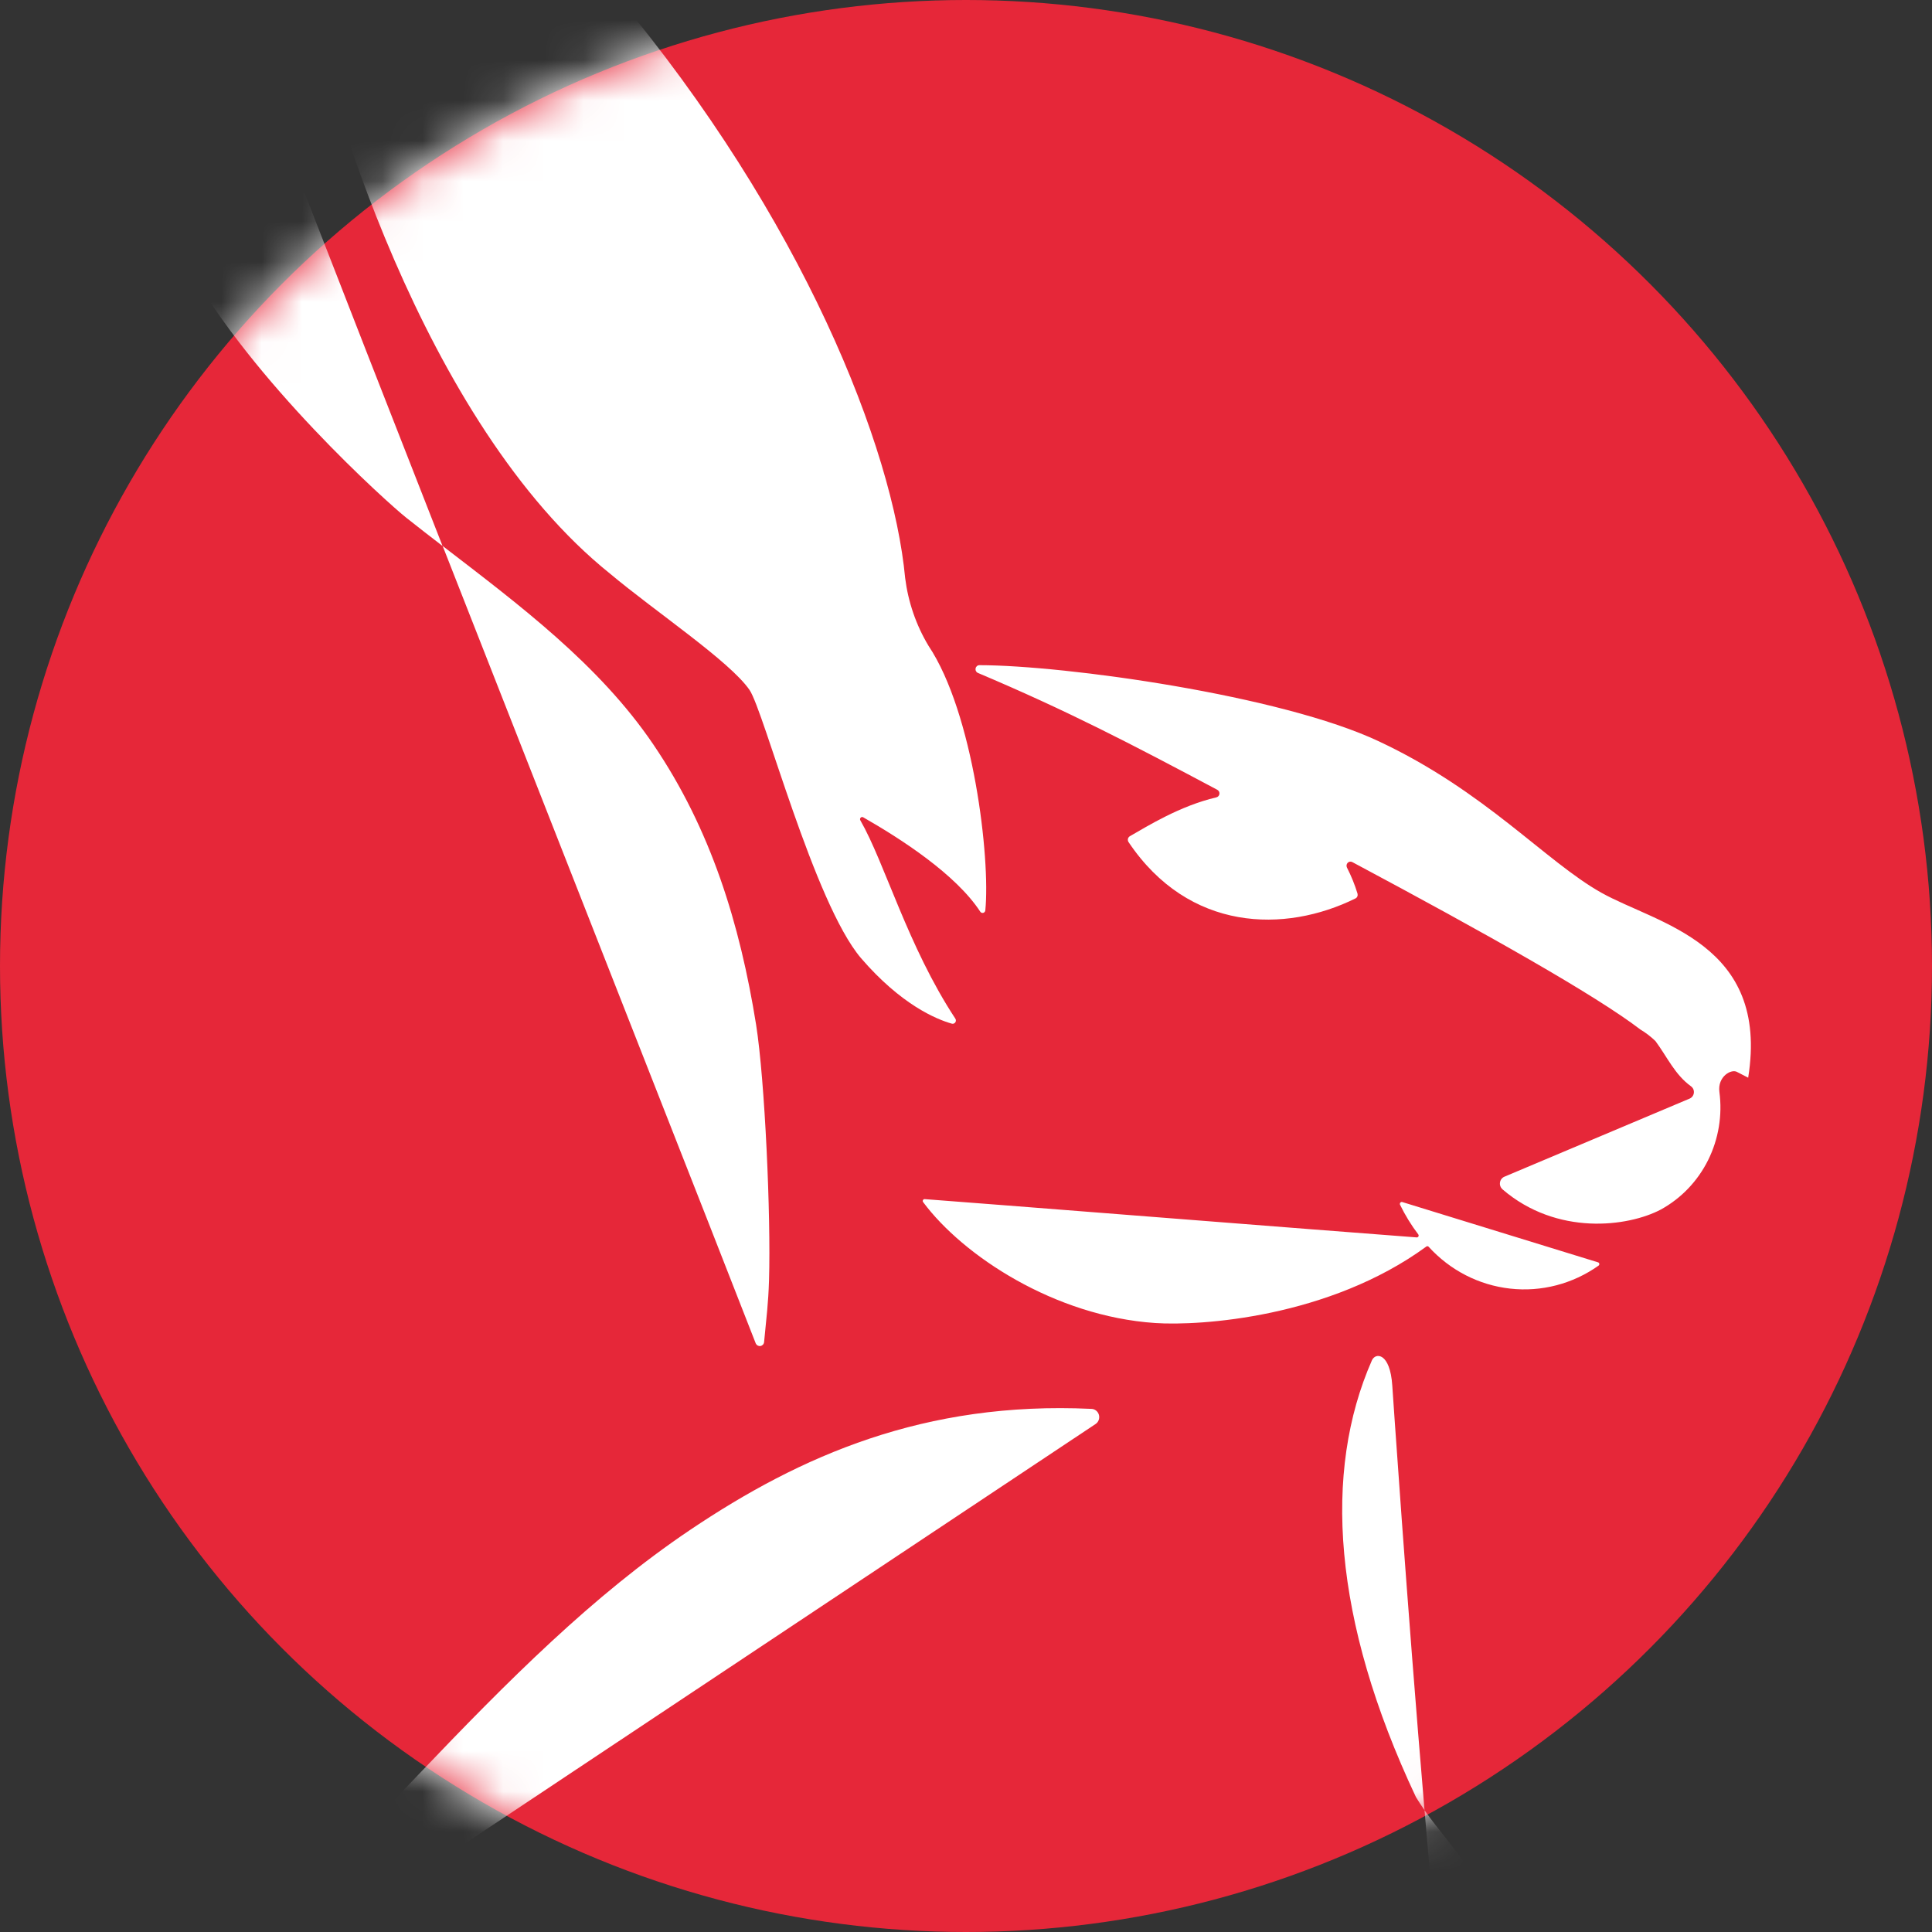
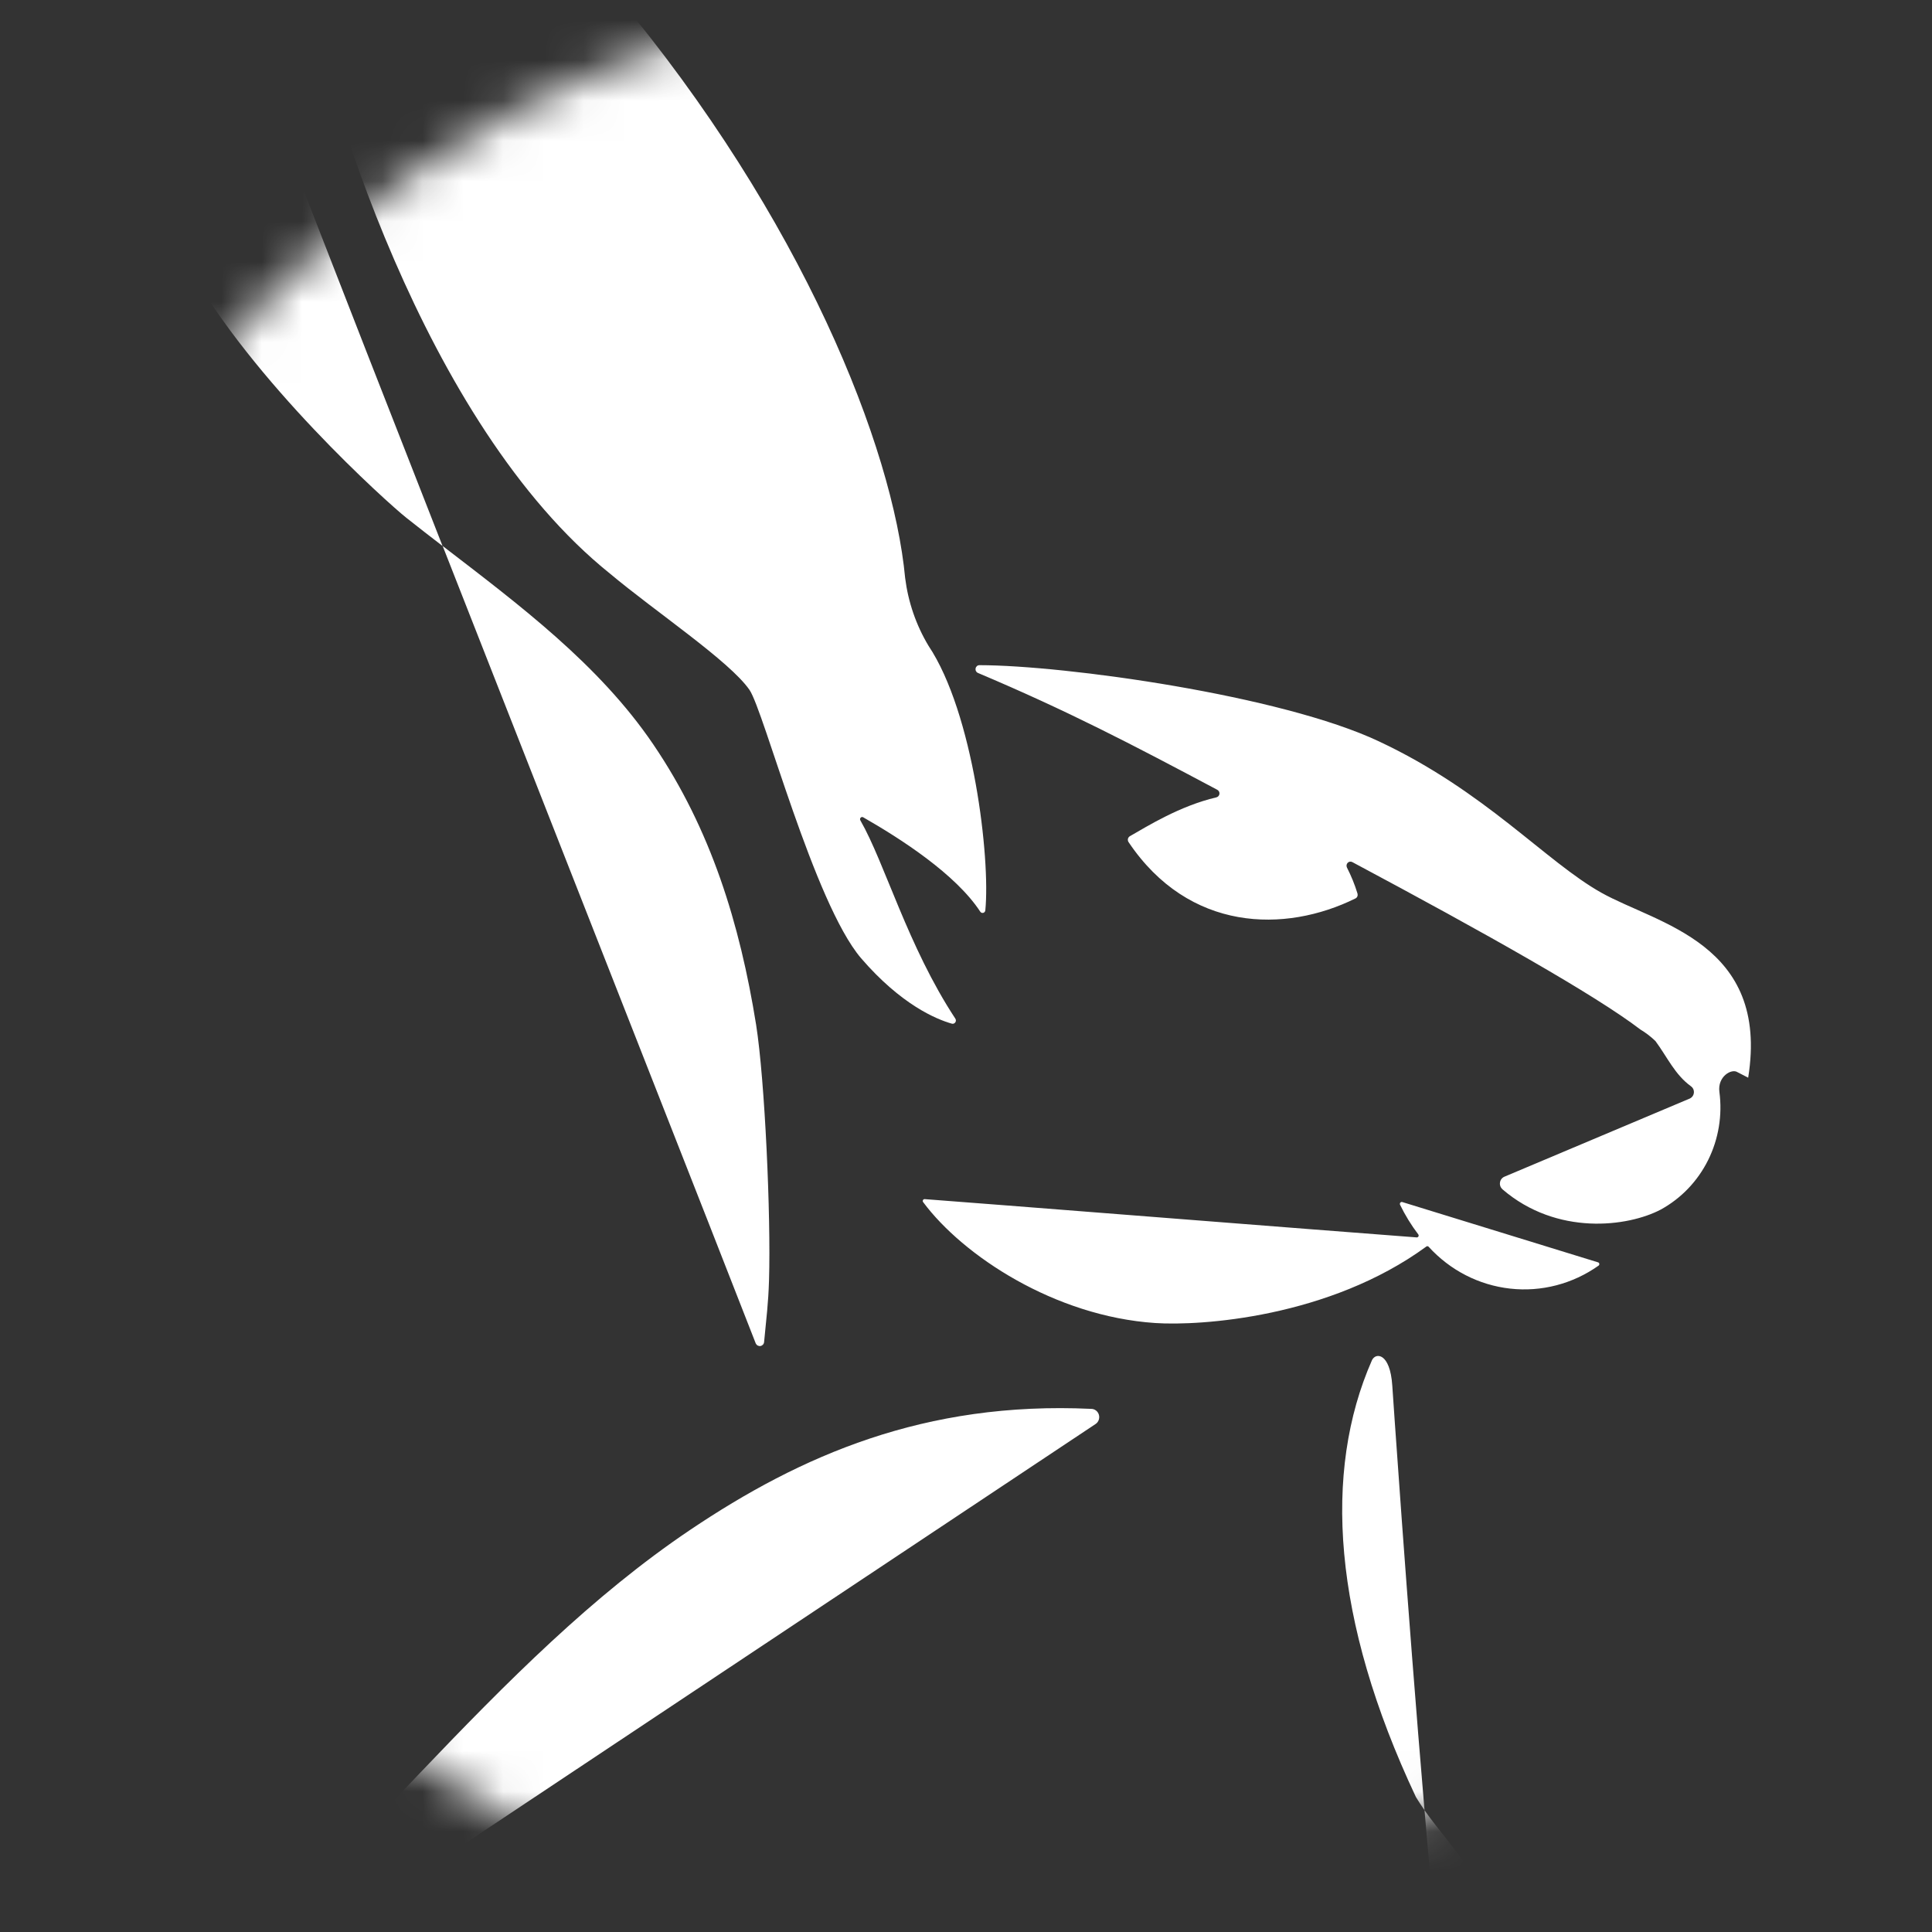
<svg xmlns="http://www.w3.org/2000/svg" width="48" height="48" viewBox="0 0 48 48" fill="none">
  <rect x="0" y="0" width="48" height="48" fill="#333333" stroke="none" />
-   <circle cx="24" cy="24" r="24" fill="#E62739" />
  <mask id="mask0" mask-type="alpha" maskUnits="userSpaceOnUse" x="0" y="0" width="48" height="48">
    <circle cx="24" cy="24" r="24" fill="#C4C4C4" />
  </mask>
  <g mask="url(#mask0)">
    <path d="M34.084 33.799C32.87 36.562 33.1 40.234 35.177 44.645C35.245 44.759 35.317 44.865 35.392 44.974C34.956 39.85 34.591 34.426 34.591 34.426C34.537 33.601 34.172 33.597 34.084 33.799ZM36.366 53.568C36.386 53.648 36.478 53.64 36.514 53.568C37.115 52.369 37.315 50.495 37.205 48.751C37.069 46.742 36.103 45.99 35.392 44.975C35.717 48.797 36.082 52.458 36.366 53.568ZM27.111 35.003C22.979 34.809 19.89 36.163 17.142 38.013C12.32 41.259 8.664 46.535 3.117 51.273C2.931 51.419 2.976 51.521 3.183 51.371C6.85 48.927 27.218 35.38 27.218 35.38C27.255 35.356 27.282 35.321 27.297 35.28C27.312 35.238 27.314 35.193 27.302 35.151C27.29 35.108 27.265 35.071 27.23 35.044C27.196 35.017 27.154 35.003 27.111 35.003ZM35.493 30.974C36.024 31.559 36.743 31.929 37.519 32.015C38.294 32.102 39.074 31.899 39.716 31.444C39.723 31.439 39.728 31.432 39.731 31.424C39.735 31.416 39.736 31.407 39.734 31.398C39.733 31.389 39.729 31.381 39.723 31.375C39.717 31.368 39.71 31.364 39.701 31.362L34.838 29.864C34.829 29.862 34.82 29.862 34.812 29.865C34.803 29.868 34.796 29.873 34.79 29.88C34.785 29.887 34.781 29.895 34.78 29.904C34.779 29.913 34.78 29.922 34.783 29.93C34.91 30.191 35.062 30.439 35.237 30.669C35.242 30.676 35.245 30.684 35.246 30.693C35.246 30.702 35.245 30.711 35.241 30.718C35.237 30.726 35.23 30.733 35.223 30.737C35.215 30.741 35.207 30.743 35.198 30.743C33.009 30.579 24.102 29.874 22.975 29.792C22.966 29.791 22.957 29.793 22.949 29.797C22.942 29.801 22.935 29.808 22.931 29.816C22.927 29.823 22.925 29.832 22.925 29.841C22.926 29.85 22.929 29.859 22.935 29.866C23.924 31.197 26.203 32.703 28.7 32.87C29.821 32.946 33.023 32.736 35.44 30.968C35.448 30.962 35.458 30.96 35.468 30.962C35.477 30.963 35.486 30.967 35.493 30.974ZM10.095 12.864C10.391 13.099 10.692 13.332 10.995 13.565C8.37 6.87 6.064 0.961 5.87 0.325C5.244 -1.08 4 -1.264 3.516 -0.469C2.275 1.573 3.655 4.766 4.663 6.59C6.248 9.458 9.625 12.491 10.095 12.864ZM15.157 14.253C16.277 15.192 18.129 16.428 18.62 17.139C18.976 17.651 20.222 22.43 21.391 23.804C22.39 24.964 23.265 25.324 23.646 25.432C23.662 25.437 23.679 25.437 23.695 25.431C23.71 25.426 23.724 25.415 23.734 25.401C23.744 25.387 23.749 25.371 23.749 25.353C23.749 25.336 23.743 25.32 23.734 25.306C22.552 23.51 21.982 21.436 21.375 20.381C21.369 20.371 21.366 20.359 21.368 20.347C21.369 20.335 21.374 20.324 21.382 20.316C21.39 20.307 21.401 20.301 21.412 20.299C21.423 20.298 21.435 20.3 21.445 20.305C22.382 20.84 23.745 21.719 24.354 22.65C24.361 22.662 24.373 22.672 24.386 22.677C24.399 22.682 24.414 22.683 24.428 22.68C24.442 22.676 24.455 22.668 24.464 22.657C24.473 22.645 24.479 22.631 24.48 22.617C24.608 21.325 24.185 17.712 23.067 16.042C22.76 15.53 22.563 14.956 22.488 14.359C22.187 11.134 19.958 5.437 15.291 -0.138C12.788 -3.207 11.127 -4.673 9.749 -4.857C8.37 -5.041 6.997 -3.805 7.559 -0.589C8.037 2.128 10.509 10.526 15.157 14.253ZM18.984 33.341C19.043 32.714 19.088 32.394 19.106 31.808C19.155 30.212 19.003 26.836 18.785 25.457C18.382 22.948 17.664 20.606 16.233 18.498C14.88 16.502 12.884 15.016 10.998 13.565C14.18 21.676 17.829 30.941 18.777 33.379C18.788 33.401 18.805 33.419 18.826 33.43C18.847 33.441 18.871 33.445 18.895 33.441C18.918 33.437 18.939 33.424 18.956 33.407C18.972 33.389 18.982 33.366 18.984 33.341ZM43.165 26.637L43.433 26.775C43.969 23.429 41.168 22.956 39.783 22.178C38.398 21.4 36.901 19.659 34.263 18.421C31.832 17.272 26.451 16.528 24.334 16.526C24.311 16.526 24.289 16.534 24.271 16.549C24.254 16.564 24.242 16.585 24.238 16.608C24.234 16.631 24.237 16.655 24.249 16.675C24.26 16.696 24.278 16.712 24.299 16.72C26.525 17.661 28.093 18.478 30.243 19.622C30.261 19.632 30.276 19.646 30.286 19.665C30.295 19.683 30.299 19.704 30.297 19.724C30.294 19.745 30.285 19.764 30.272 19.779C30.258 19.794 30.241 19.805 30.221 19.81C29.315 20.021 28.506 20.527 28.07 20.776C28.058 20.783 28.048 20.793 28.04 20.804C28.032 20.815 28.026 20.828 28.023 20.841C28.02 20.855 28.02 20.869 28.023 20.883C28.025 20.896 28.03 20.91 28.038 20.921C29.54 23.157 31.927 23.186 33.677 22.321C33.698 22.311 33.714 22.293 33.723 22.271C33.732 22.249 33.733 22.224 33.727 22.201C33.659 21.978 33.571 21.762 33.465 21.555C33.456 21.536 33.452 21.514 33.455 21.493C33.458 21.472 33.467 21.452 33.482 21.437C33.497 21.421 33.516 21.411 33.536 21.408C33.557 21.405 33.578 21.408 33.597 21.418C36.932 23.198 39.637 24.723 40.755 25.578C40.89 25.659 41.016 25.755 41.13 25.866C41.42 26.258 41.61 26.696 42.007 26.985C42.033 27.003 42.054 27.027 42.068 27.055C42.081 27.084 42.087 27.116 42.084 27.148C42.081 27.179 42.07 27.21 42.052 27.235C42.033 27.261 42.009 27.281 41.98 27.294L37.374 29.236C37.346 29.248 37.321 29.268 37.302 29.293C37.283 29.318 37.271 29.347 37.267 29.378C37.262 29.41 37.265 29.442 37.276 29.471C37.287 29.501 37.305 29.527 37.328 29.548C38.68 30.71 40.446 30.482 41.264 30.05C41.768 29.773 42.178 29.345 42.438 28.822C42.697 28.3 42.795 27.709 42.718 27.128C42.667 26.747 43.019 26.542 43.165 26.637Z" fill="white" />
  </g>
</svg>